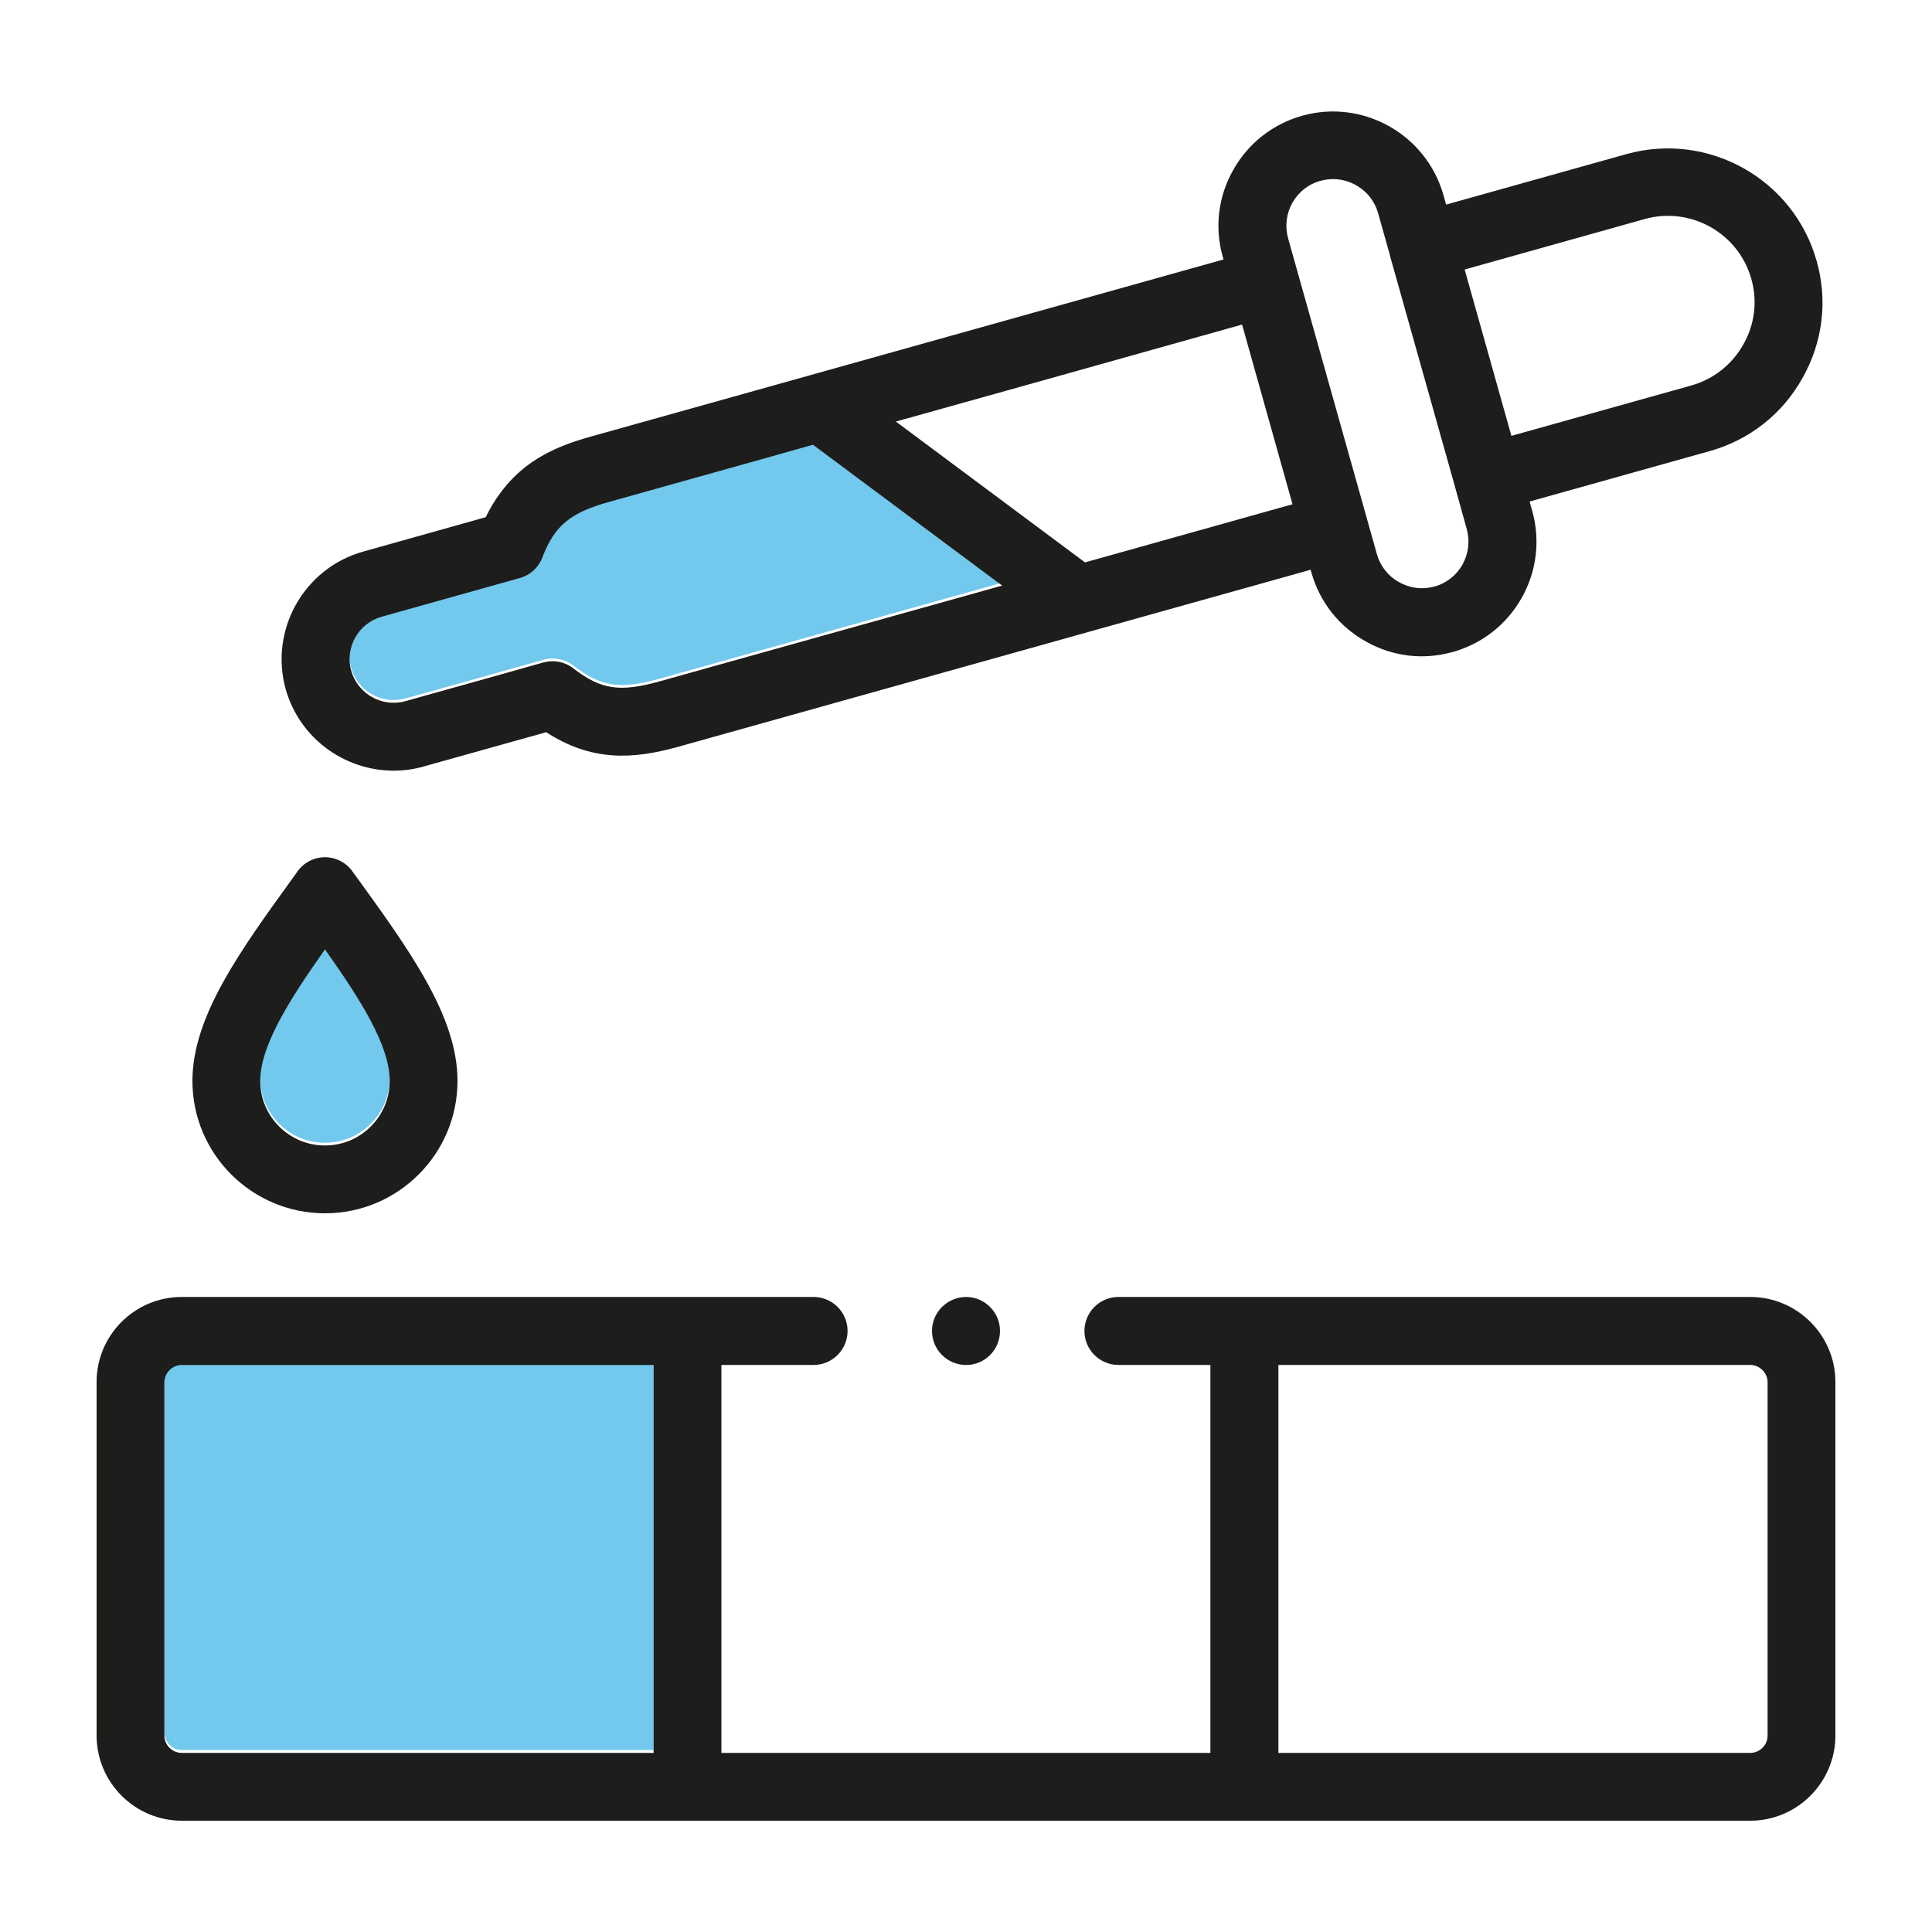
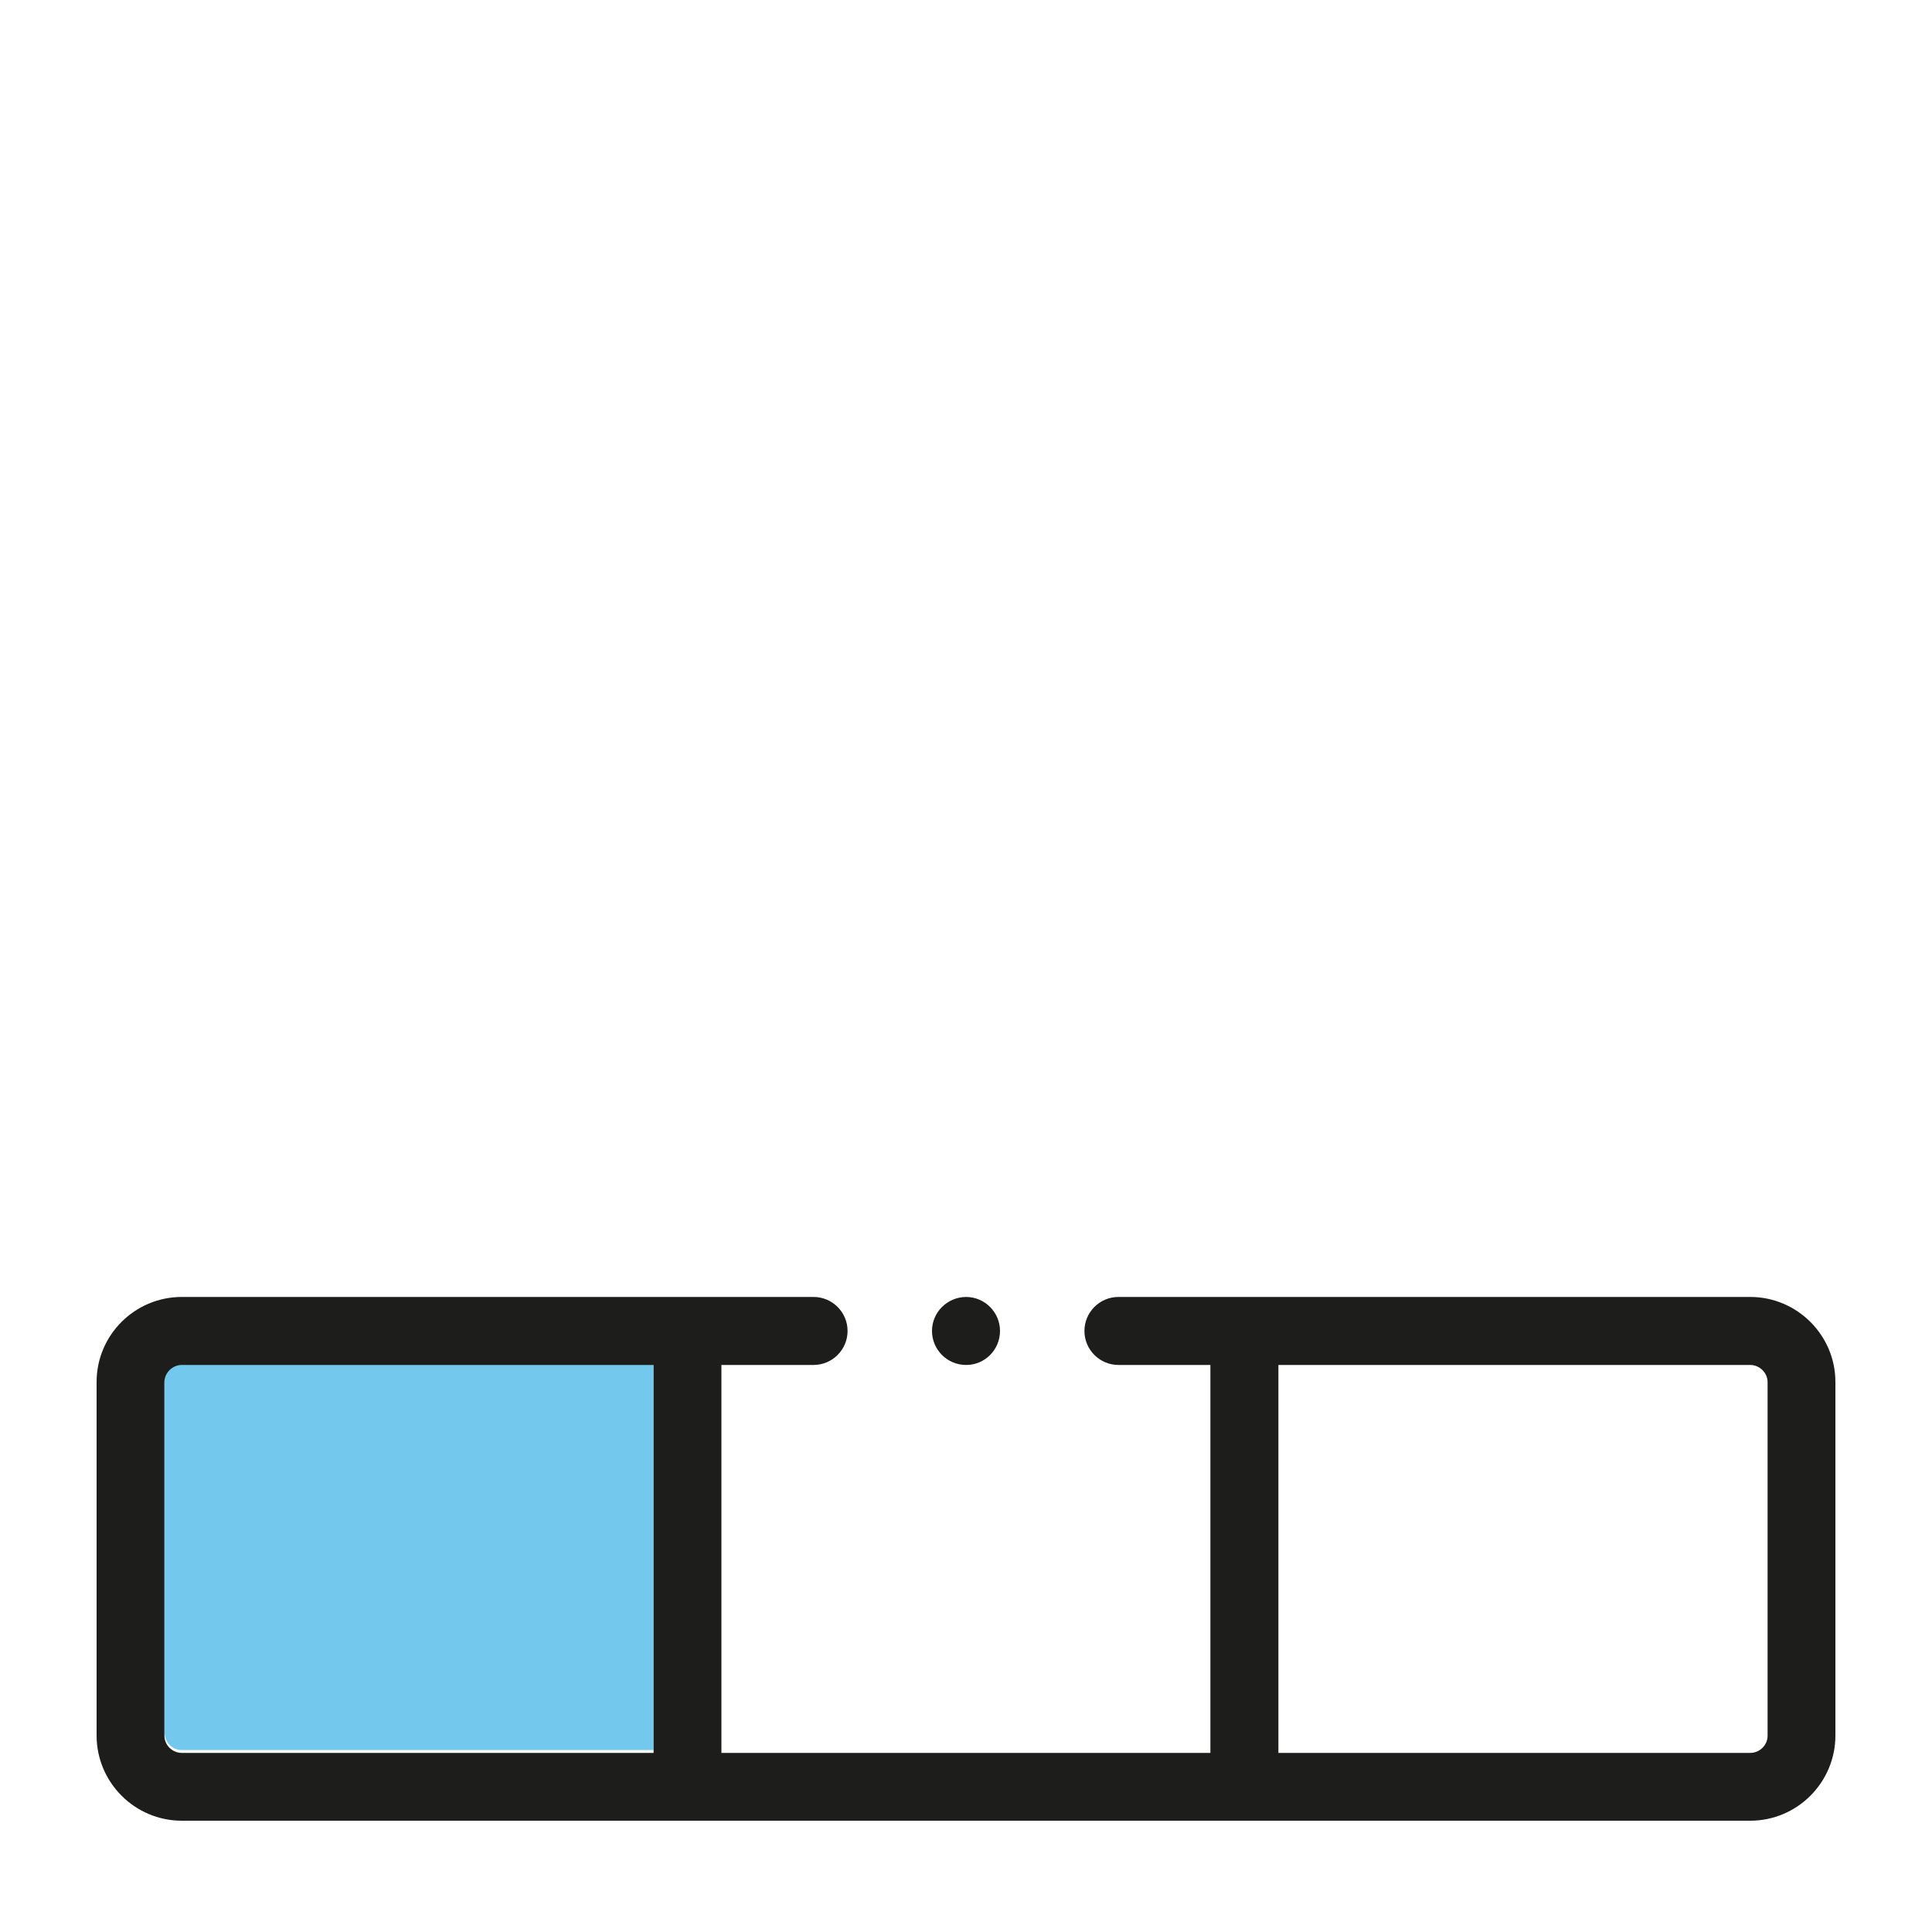
<svg xmlns="http://www.w3.org/2000/svg" version="1.1" id="Livello_1" x="0px" y="0px" viewBox="0 0 100 100" style="enable-background:new 0 0 100 100;" xml:space="preserve">
  <style type="text/css"> .st0{fill:#73C8ED;} .st1{fill:#1D1D1B;} </style>
  <g>
    <g>
      <path class="st0" d="M8.52,89.69v-18.3c0-0.48,0.41-0.89,0.89-0.89h24.42v20.08H9.41C8.93,90.59,8.52,90.18,8.52,89.69" />
-       <path class="st0" d="M19.76,31.77l7.14-2c0.54-0.15,0.97-0.54,1.17-1.06c0.63-1.65,1.44-2.33,3.45-2.88l8.15-2.29 c0.87-0.24,1.67-0.47,2.42-0.67l9.79,7.29l-17.74,4.97c-2.06,0.57-3.02,0.43-4.46-0.68c-0.44-0.34-1.01-0.45-1.55-0.3l-2.35,0.66 c-1.53,0.43-2.73,0.77-4.79,1.34c-1.21,0.34-2.48-0.37-2.81-1.57C17.84,33.37,18.55,32.11,19.76,31.77" />
-       <path class="st0" d="M16.82,49c1.9,2.68,3.35,5,3.35,6.81c0,1.84-1.5,3.34-3.35,3.34c-1.85,0-3.35-1.5-3.35-3.34 C13.47,54,14.92,51.67,16.82,49" />
      <path class="st1" d="M91.49,89.84c0,0.49-0.41,0.89-0.9,0.89H66.17V70.65h24.42c0.49,0,0.9,0.41,0.9,0.89V89.84z M8.51,89.84 v-18.3c0-0.48,0.41-0.89,0.9-0.89h24.42v20.08H9.41C8.92,90.73,8.51,90.33,8.51,89.84 M90.59,67.13h-32.7 c-0.97,0-1.76,0.79-1.76,1.76c0,0.97,0.79,1.76,1.76,1.76h4.76v20.08H37.34V70.65h4.77c0.97,0,1.76-0.79,1.76-1.76 c0-0.97-0.79-1.76-1.76-1.76H9.41c-2.43,0-4.41,1.97-4.41,4.4v18.3c0,2.43,1.98,4.41,4.41,4.41h81.18c2.43,0,4.41-1.98,4.41-4.41 v-18.3C95,69.11,93.02,67.13,90.59,67.13" />
-       <path class="st1" d="M19.76,31.92l7.14-2c0.54-0.15,0.97-0.54,1.17-1.06c0.63-1.65,1.44-2.32,3.45-2.88l8.15-2.28 c0.87-0.25,1.67-0.47,2.41-0.68l9.79,7.29l-17.74,4.96c-2.06,0.57-3.02,0.43-4.46-0.68c-0.44-0.34-1.01-0.45-1.55-0.3l-2.34,0.66 c-1.53,0.43-2.73,0.76-4.79,1.34c-1.21,0.34-2.47-0.37-2.81-1.57C17.84,33.51,18.55,32.26,19.76,31.92 M66.9,26.1l-10.74,3.01 l-9.79-7.29c4.59-1.28,7.55-2.11,17.92-5.02L66.9,26.1z M66.89,10.5c0.32-0.56,0.83-0.97,1.46-1.14C68.56,9.3,68.79,9.27,69,9.27 c1.05,0,2.03,0.7,2.33,1.76l0.61,2.17c0,0.01,0,0.01,0,0.01c0,0.01,0,0.01,0,0.01l3.35,11.9c0.01,0.03,0.01,0.05,0.02,0.08 c0.01,0.03,0.02,0.06,0.03,0.1l0.58,2.09c0.17,0.62,0.09,1.26-0.22,1.83c-0.32,0.56-0.83,0.97-1.46,1.14 c-0.62,0.17-1.27,0.09-1.83-0.23c-0.56-0.31-0.97-0.83-1.14-1.44l-4.6-16.36C66.5,11.71,66.58,11.06,66.89,10.5 M85.12,11.34 c2.38-0.67,4.86,0.72,5.53,3.1c0.32,1.14,0.18,2.34-0.41,3.38c-0.59,1.05-1.54,1.8-2.69,2.13l-9.32,2.61l-2.42-8.61L85.12,11.34z M20.38,39.89c0.52,0,1.04-0.07,1.56-0.22c2.06-0.58,3.26-0.91,4.79-1.34l1.54-0.43c2.36,1.52,4.46,1.41,6.81,0.76l32.76-9.17 l0.04,0.15c0.43,1.52,1.42,2.78,2.81,3.56c0.9,0.51,1.9,0.77,2.9,0.77c0.54,0,1.07-0.08,1.6-0.22c1.52-0.43,2.79-1.42,3.57-2.8 c0.78-1.38,0.97-2.98,0.55-4.5l-0.14-0.49l9.32-2.61c2.05-0.57,3.77-1.92,4.81-3.79c1.05-1.86,1.31-4.01,0.73-6.05 c-1.19-4.24-5.61-6.72-9.86-5.53l-9.32,2.61l-0.14-0.5c-0.89-3.14-4.17-4.98-7.31-4.1c-1.52,0.43-2.79,1.42-3.57,2.81 c-0.78,1.38-0.97,2.98-0.54,4.49l0.04,0.14c-14.43,4.04-14.5,4.06-24.61,6.89l-8.15,2.28c-2.05,0.57-4.11,1.48-5.43,4.17 l-6.34,1.78c-3.07,0.86-4.87,4.06-4.01,7.13C15.51,38.22,17.84,39.89,20.38,39.89z" />
-       <path class="st1" d="M16.82,49.14c1.9,2.68,3.35,5,3.35,6.81c0,1.84-1.5,3.34-3.35,3.34c-1.85,0-3.35-1.5-3.35-3.34 C13.47,54.15,14.93,51.82,16.82,49.14 M16.82,62.8c3.79,0,6.86-3.08,6.86-6.85c0-3.35-2.47-6.75-5.33-10.7l-0.11-0.15 c-0.33-0.46-0.86-0.73-1.42-0.73c-0.56,0-1.09,0.27-1.42,0.73l-0.14,0.2c-2.84,3.92-5.3,7.31-5.3,10.65 C9.96,59.73,13.04,62.8,16.82,62.8" />
      <path class="st1" d="M48.24,68.89c0,0.97,0.79,1.76,1.76,1.76h0.01c0.97,0,1.75-0.79,1.75-1.76s-0.79-1.76-1.76-1.76 C49.03,67.14,48.24,67.92,48.24,68.89" />
    </g>
  </g>
</svg>